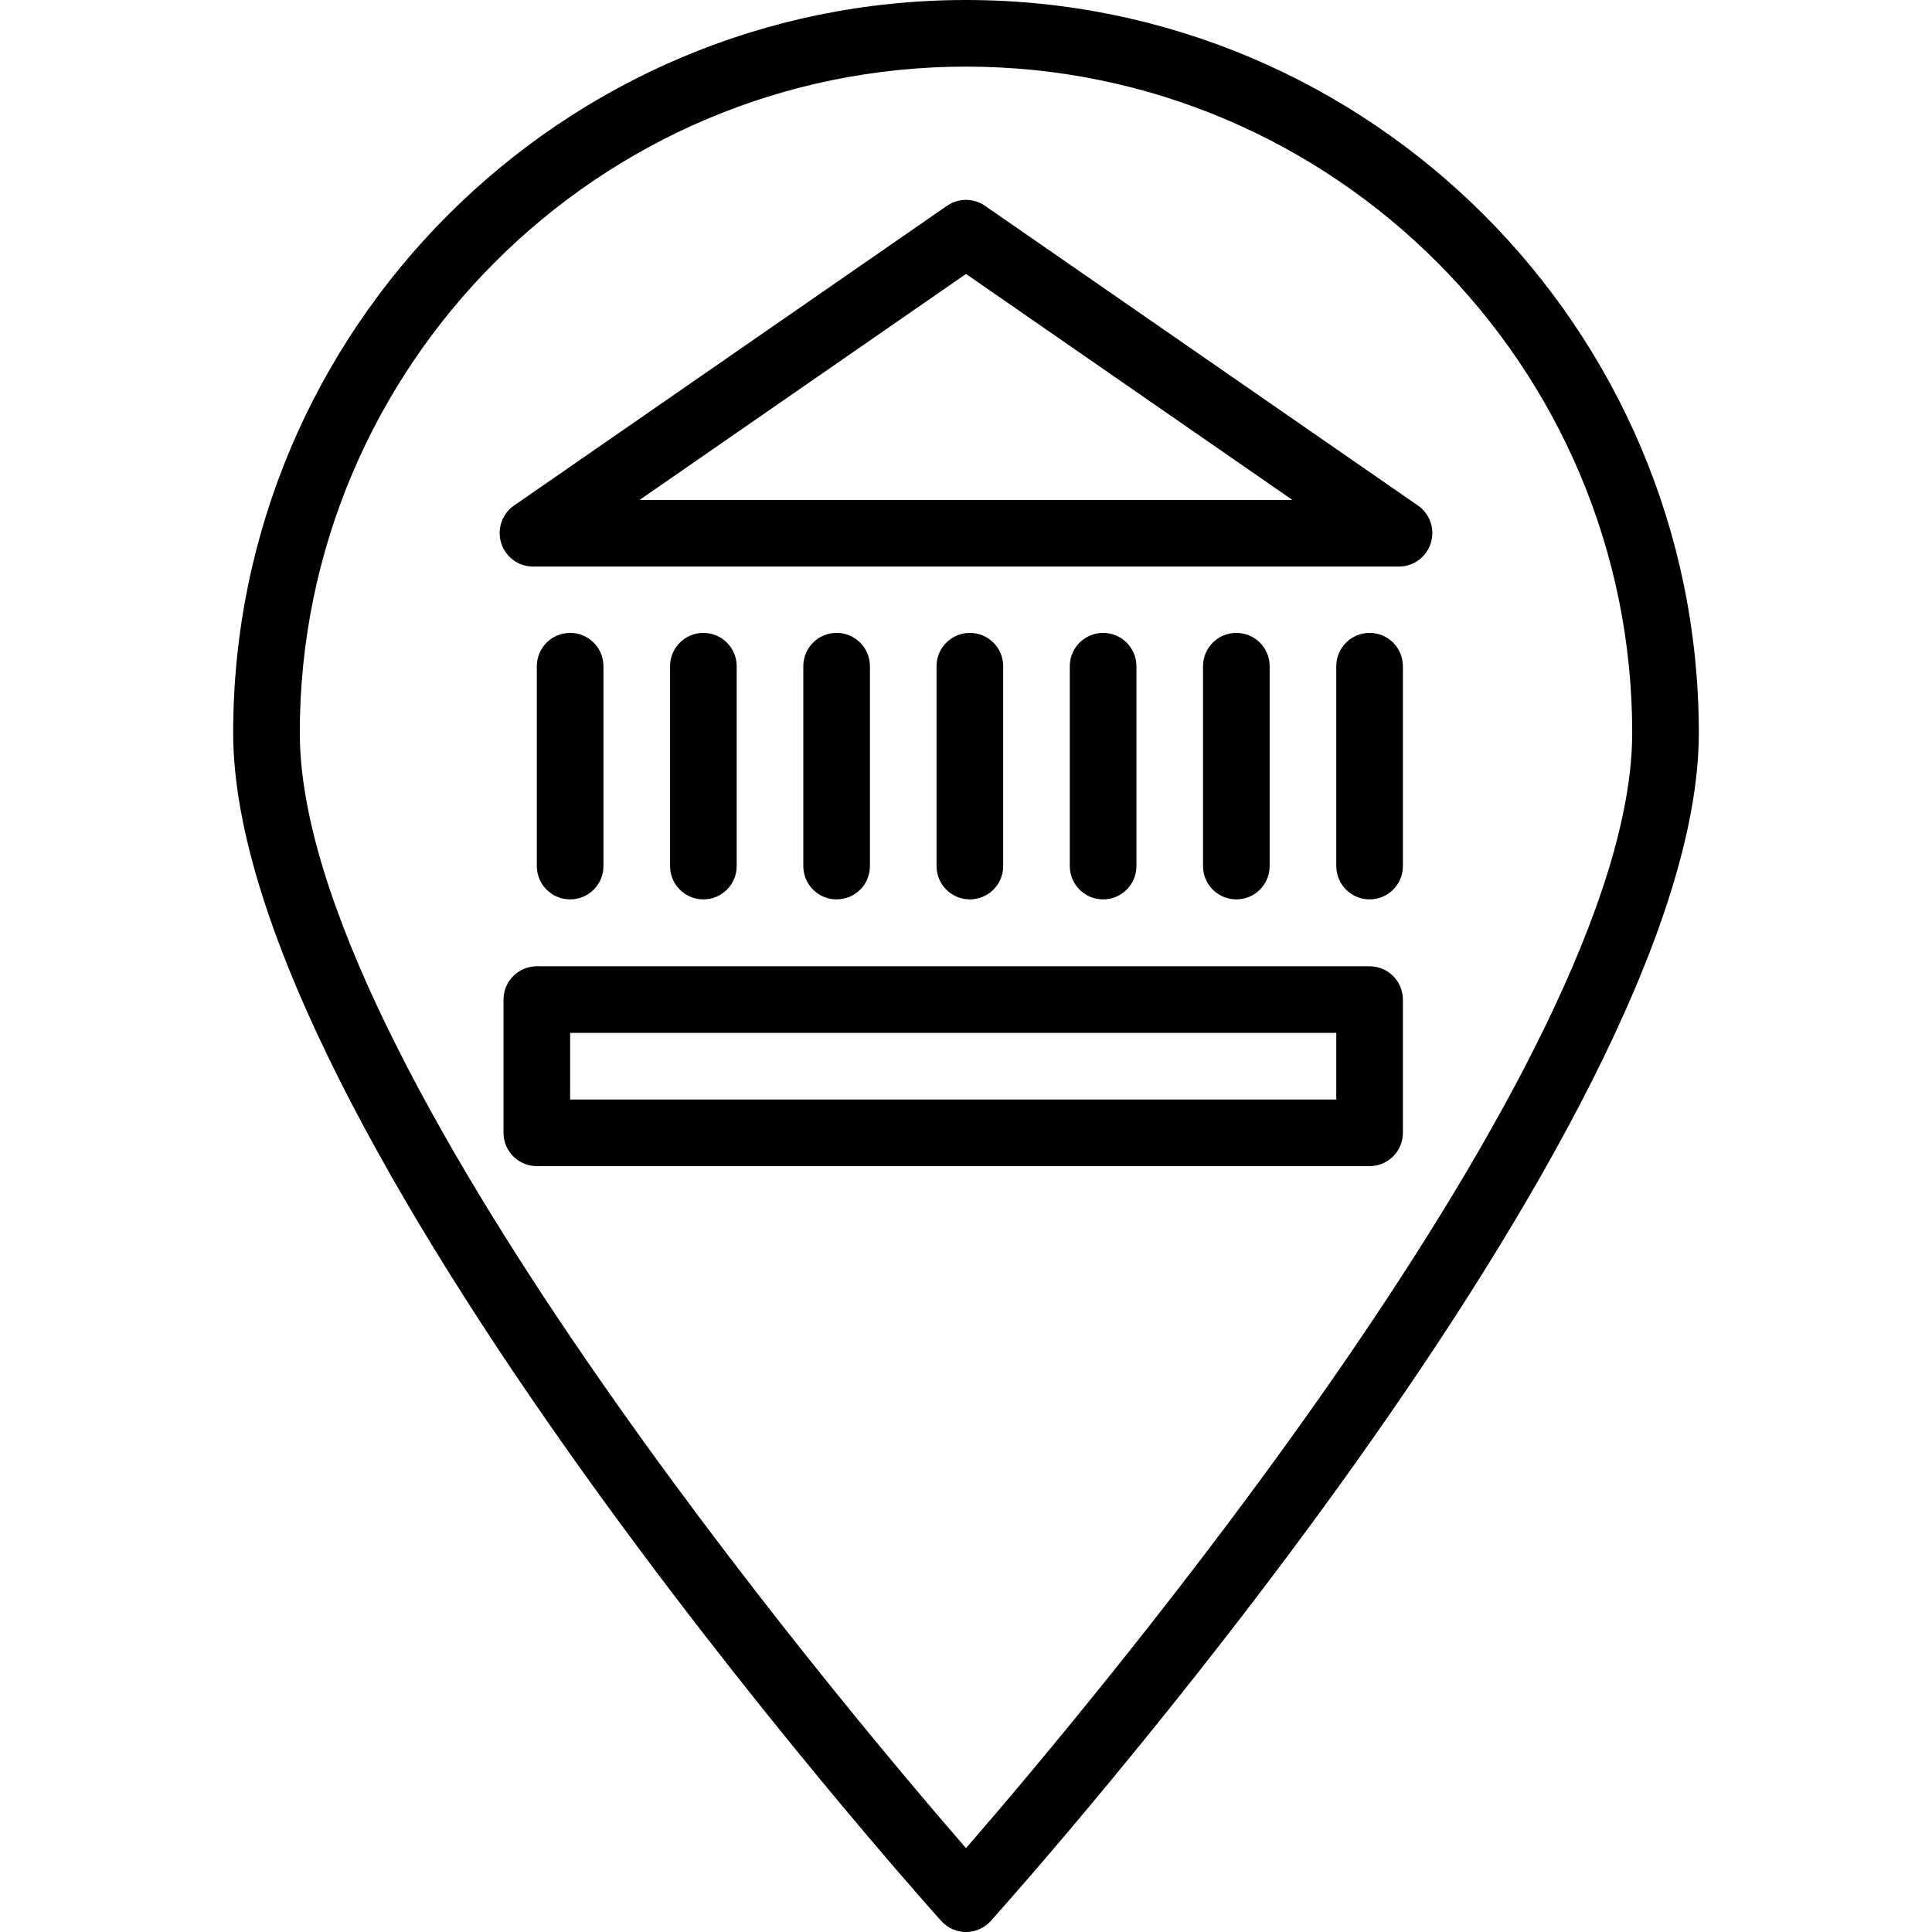
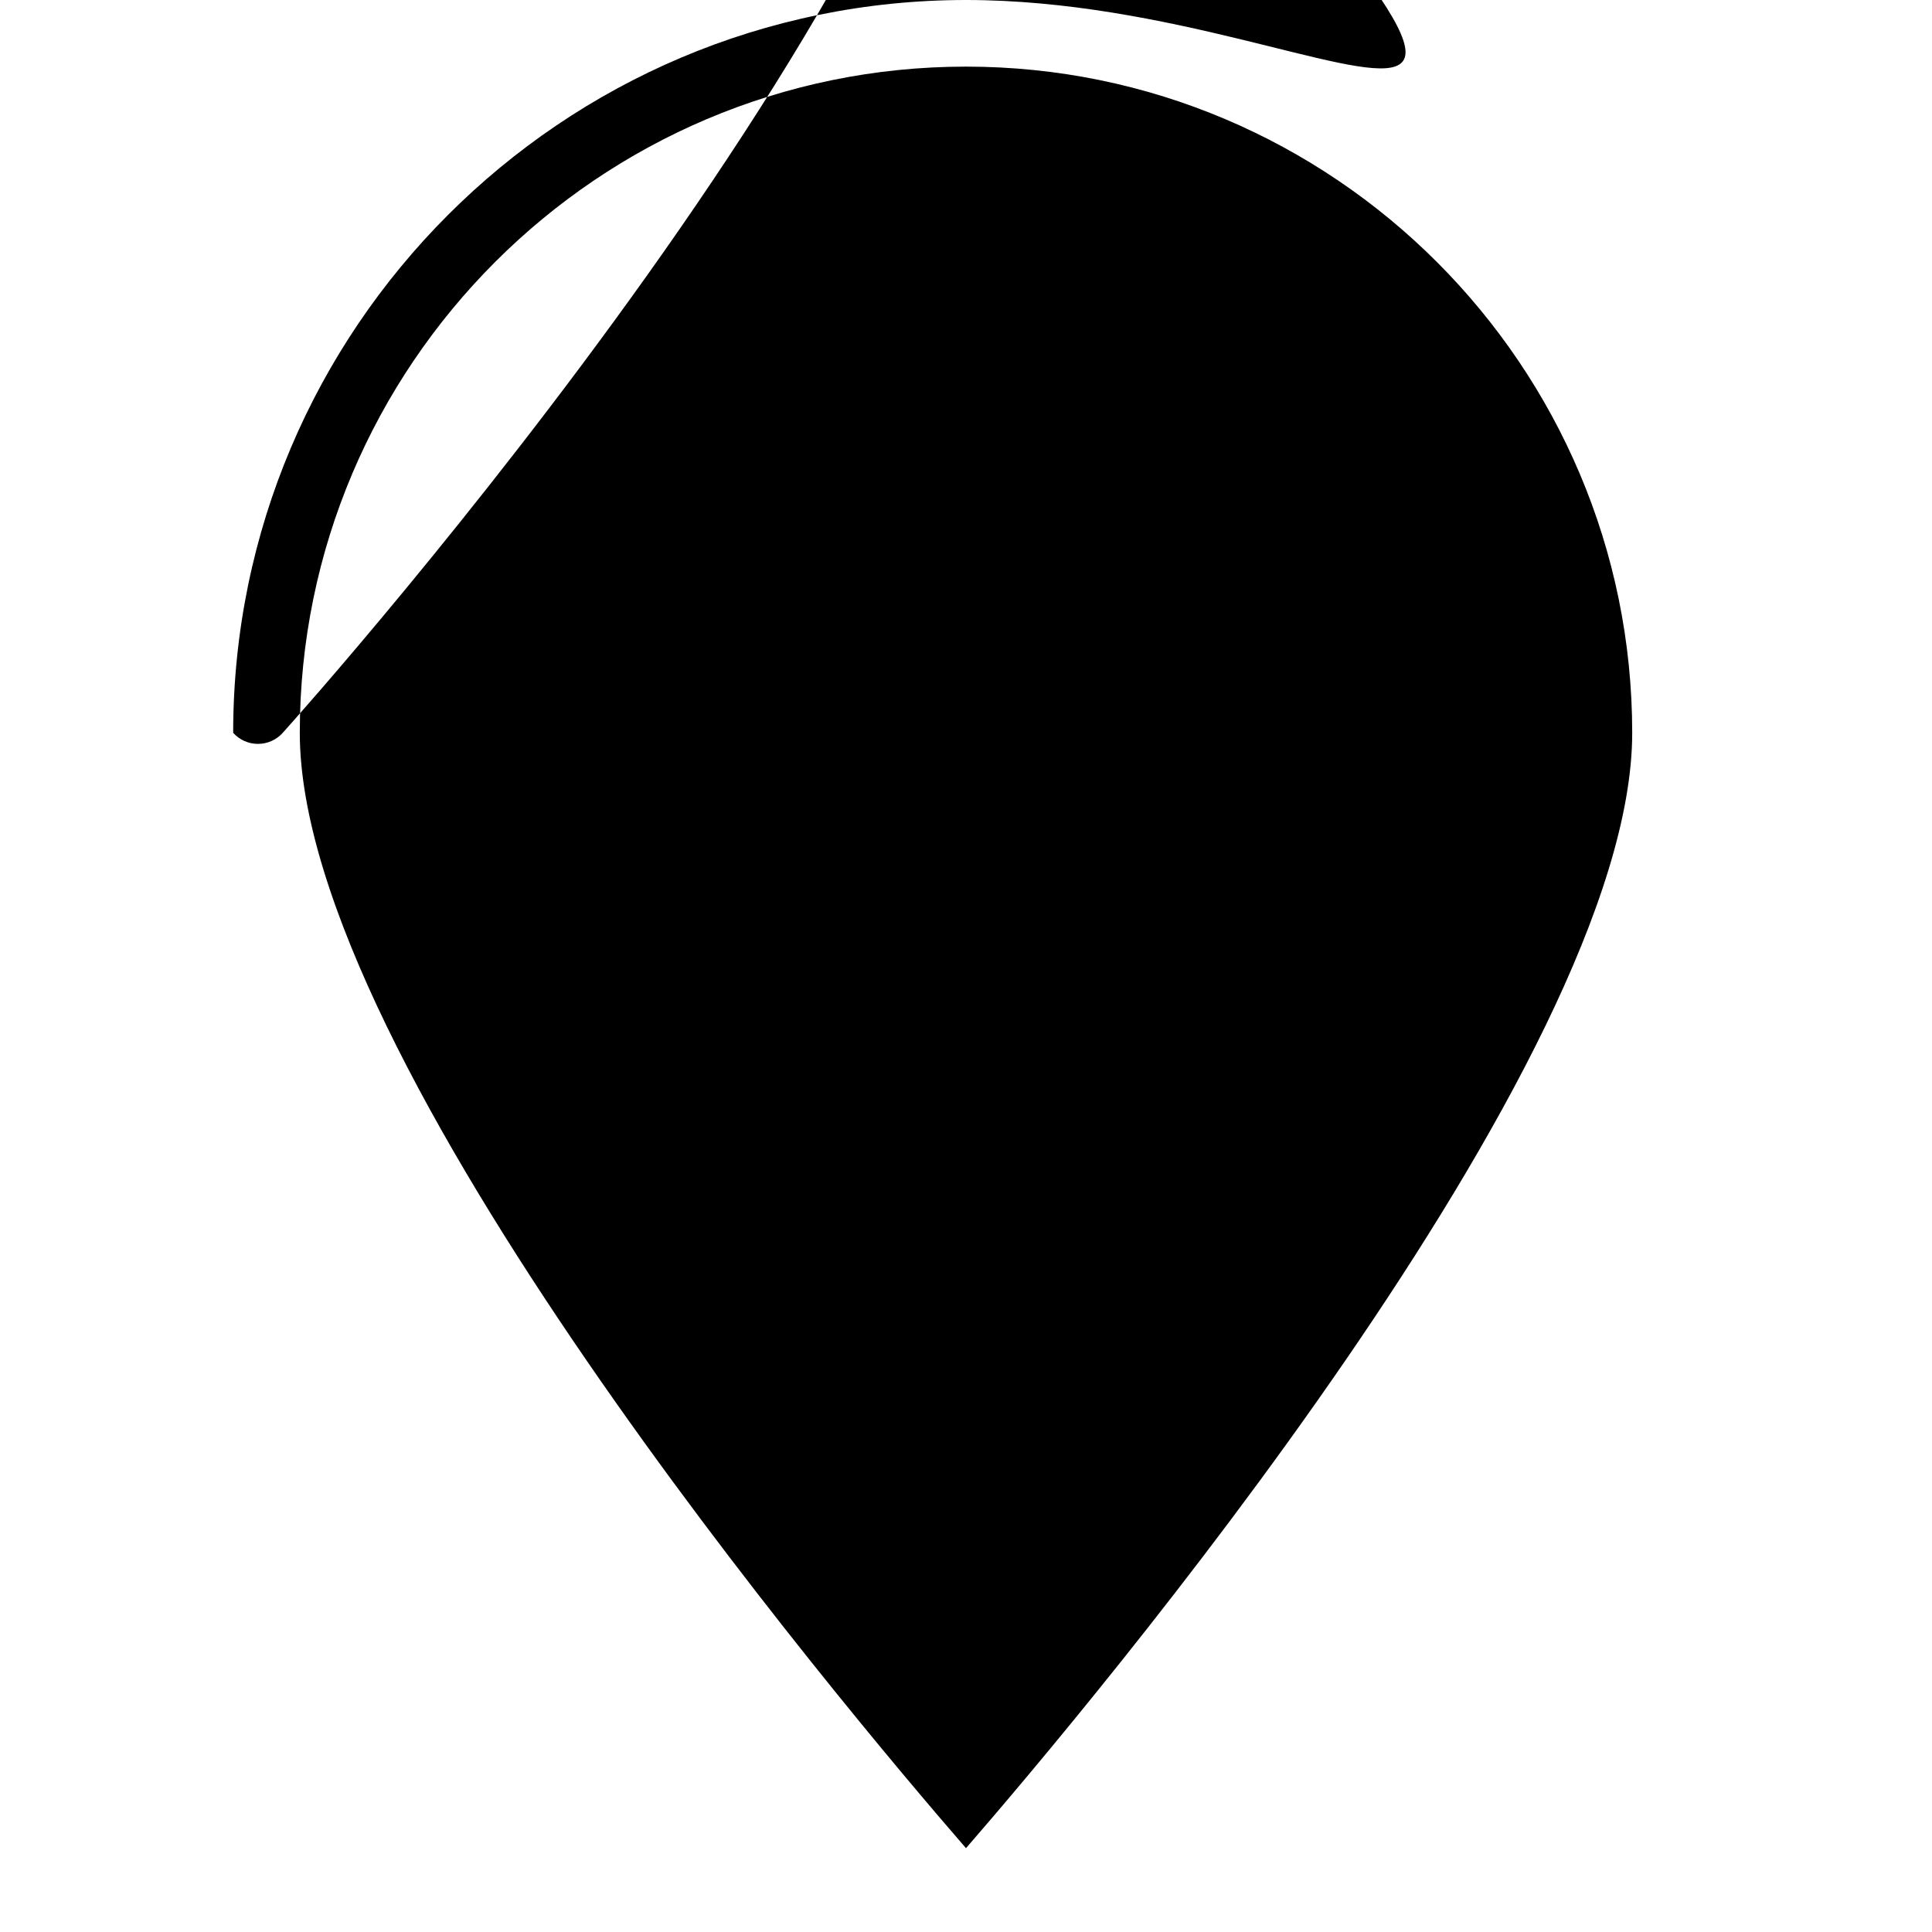
<svg xmlns="http://www.w3.org/2000/svg" fill="#000000" height="800px" width="800px" version="1.1" id="Layer_1" viewBox="0 0 512 512" xml:space="preserve">
  <g>
    <g>
-       <path d="M256,0C148.914,0,61.793,87.121,61.793,194.207c0,104.56,179.974,306.319,187.638,314.862    c1.672,1.862,4.06,2.931,6.569,2.931c2.509,0,4.897-1.069,6.569-2.931c7.664-8.543,187.638-210.302,187.638-314.862    C450.207,87.121,363.086,0,256,0z M256,489.784C223.25,452.052,79.448,281.371,79.448,194.207    c0-97.354,79.198-176.552,176.552-176.552c97.353,0,176.552,79.198,176.552,176.552C432.552,281.345,288.75,452.043,256,489.784z" />
+       <path d="M256,0C148.914,0,61.793,87.121,61.793,194.207c1.672,1.862,4.06,2.931,6.569,2.931c2.509,0,4.897-1.069,6.569-2.931c7.664-8.543,187.638-210.302,187.638-314.862    C450.207,87.121,363.086,0,256,0z M256,489.784C223.25,452.052,79.448,281.371,79.448,194.207    c0-97.354,79.198-176.552,176.552-176.552c97.353,0,176.552,79.198,176.552,176.552C432.552,281.345,288.75,452.043,256,489.784z" />
    </g>
  </g>
  <g>
    <g>
-       <path d="M375.785,133.983L261.026,54.534c-3.017-2.086-7.035-2.086-10.052,0l-114.759,79.448    c-3.172,2.198-4.552,6.244-3.397,9.925c1.147,3.69,4.56,6.235,8.422,6.235h229.517c3.862,0,7.276-2.545,8.422-6.235    C380.336,140.226,378.957,136.181,375.785,133.983z M169.5,132.487L256,72.599l86.5,59.888H169.5z" />
-     </g>
+       </g>
  </g>
  <g>
    <g>
-       <path d="M151.093,167.724c-4.879,0-8.828,3.948-8.828,8.828v52.966c0,4.879,3.948,8.828,8.828,8.828    c4.879,0,8.828-3.948,8.828-8.828v-52.966C159.92,171.672,155.972,167.724,151.093,167.724z" />
-     </g>
+       </g>
  </g>
  <g>
    <g>
      <path d="M186.403,167.724c-4.879,0-8.828,3.948-8.828,8.828v52.966c0,4.879,3.948,8.828,8.828,8.828    c4.879,0,8.828-3.948,8.828-8.828v-52.966C195.231,171.672,191.282,167.724,186.403,167.724z" />
    </g>
  </g>
  <g>
    <g>
-       <path d="M221.713,167.724c-4.879,0-8.828,3.948-8.828,8.828v52.966c0,4.879,3.948,8.828,8.828,8.828s8.828-3.948,8.828-8.828    v-52.966C230.541,171.672,226.593,167.724,221.713,167.724z" />
-     </g>
+       </g>
  </g>
  <g>
    <g>
      <path d="M257.024,167.724c-4.879,0-8.828,3.948-8.828,8.828v52.966c0,4.879,3.948,8.828,8.828,8.828    c4.879,0,8.828-3.948,8.828-8.828v-52.966C265.851,171.672,261.903,167.724,257.024,167.724z" />
    </g>
  </g>
  <g>
    <g>
      <path d="M292.334,167.724c-4.879,0-8.828,3.948-8.828,8.828v52.966c0,4.879,3.948,8.828,8.828,8.828s8.828-3.948,8.828-8.828    v-52.966C301.162,171.672,297.213,167.724,292.334,167.724z" />
    </g>
  </g>
  <g>
    <g>
      <path d="M327.644,167.724c-4.879,0-8.828,3.948-8.828,8.828v52.966c0,4.879,3.948,8.828,8.828,8.828s8.828-3.948,8.828-8.828    v-52.966C336.472,171.672,332.524,167.724,327.644,167.724z" />
    </g>
  </g>
  <g>
    <g>
-       <path d="M362.955,167.724c-4.879,0-8.828,3.948-8.828,8.828v52.966c0,4.879,3.948,8.828,8.828,8.828    c4.879,0,8.828-3.948,8.828-8.828v-52.966C371.782,171.672,367.834,167.724,362.955,167.724z" />
-     </g>
+       </g>
  </g>
  <g>
    <g>
-       <path d="M362.955,256.073h-220.69c-4.875,0-8.828,3.953-8.828,8.828v35.31c0,4.875,3.953,8.828,8.828,8.828h220.69    c4.875,0,8.828-3.953,8.828-8.828v-35.31C371.782,260.026,367.83,256.073,362.955,256.073z M354.127,291.384H151.093v-17.655    h203.035V291.384z" />
-     </g>
+       </g>
  </g>
</svg>